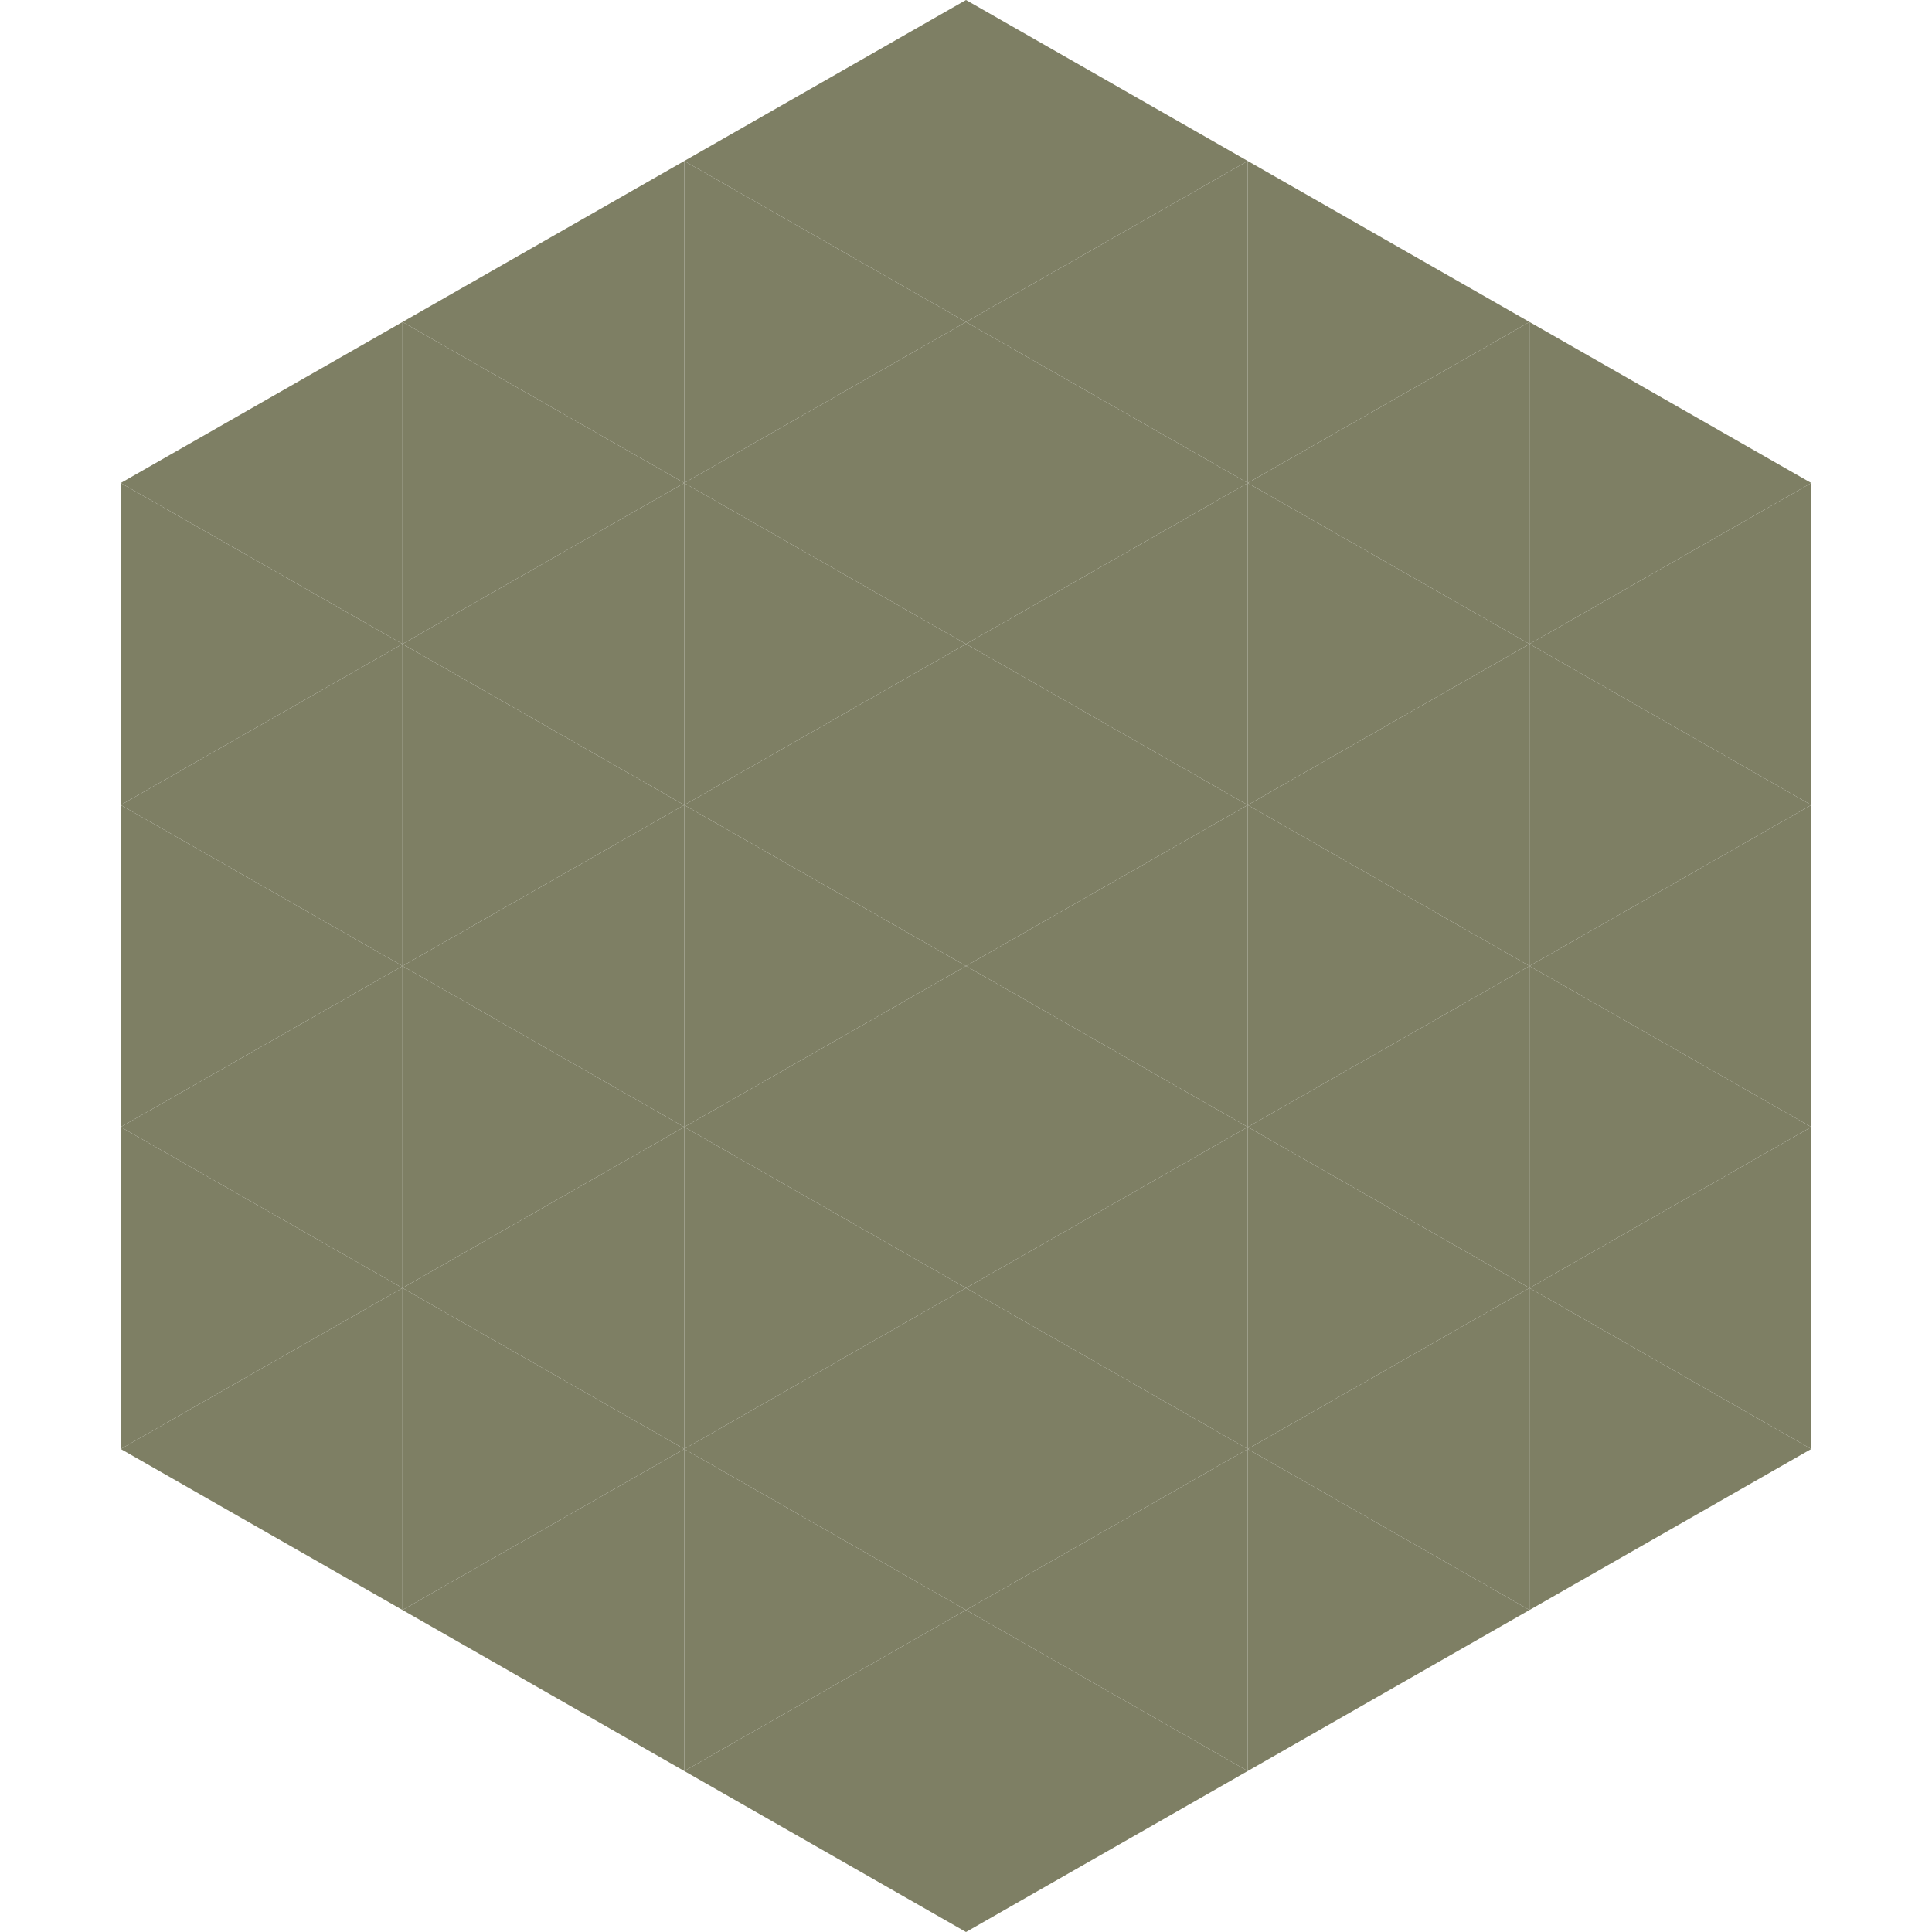
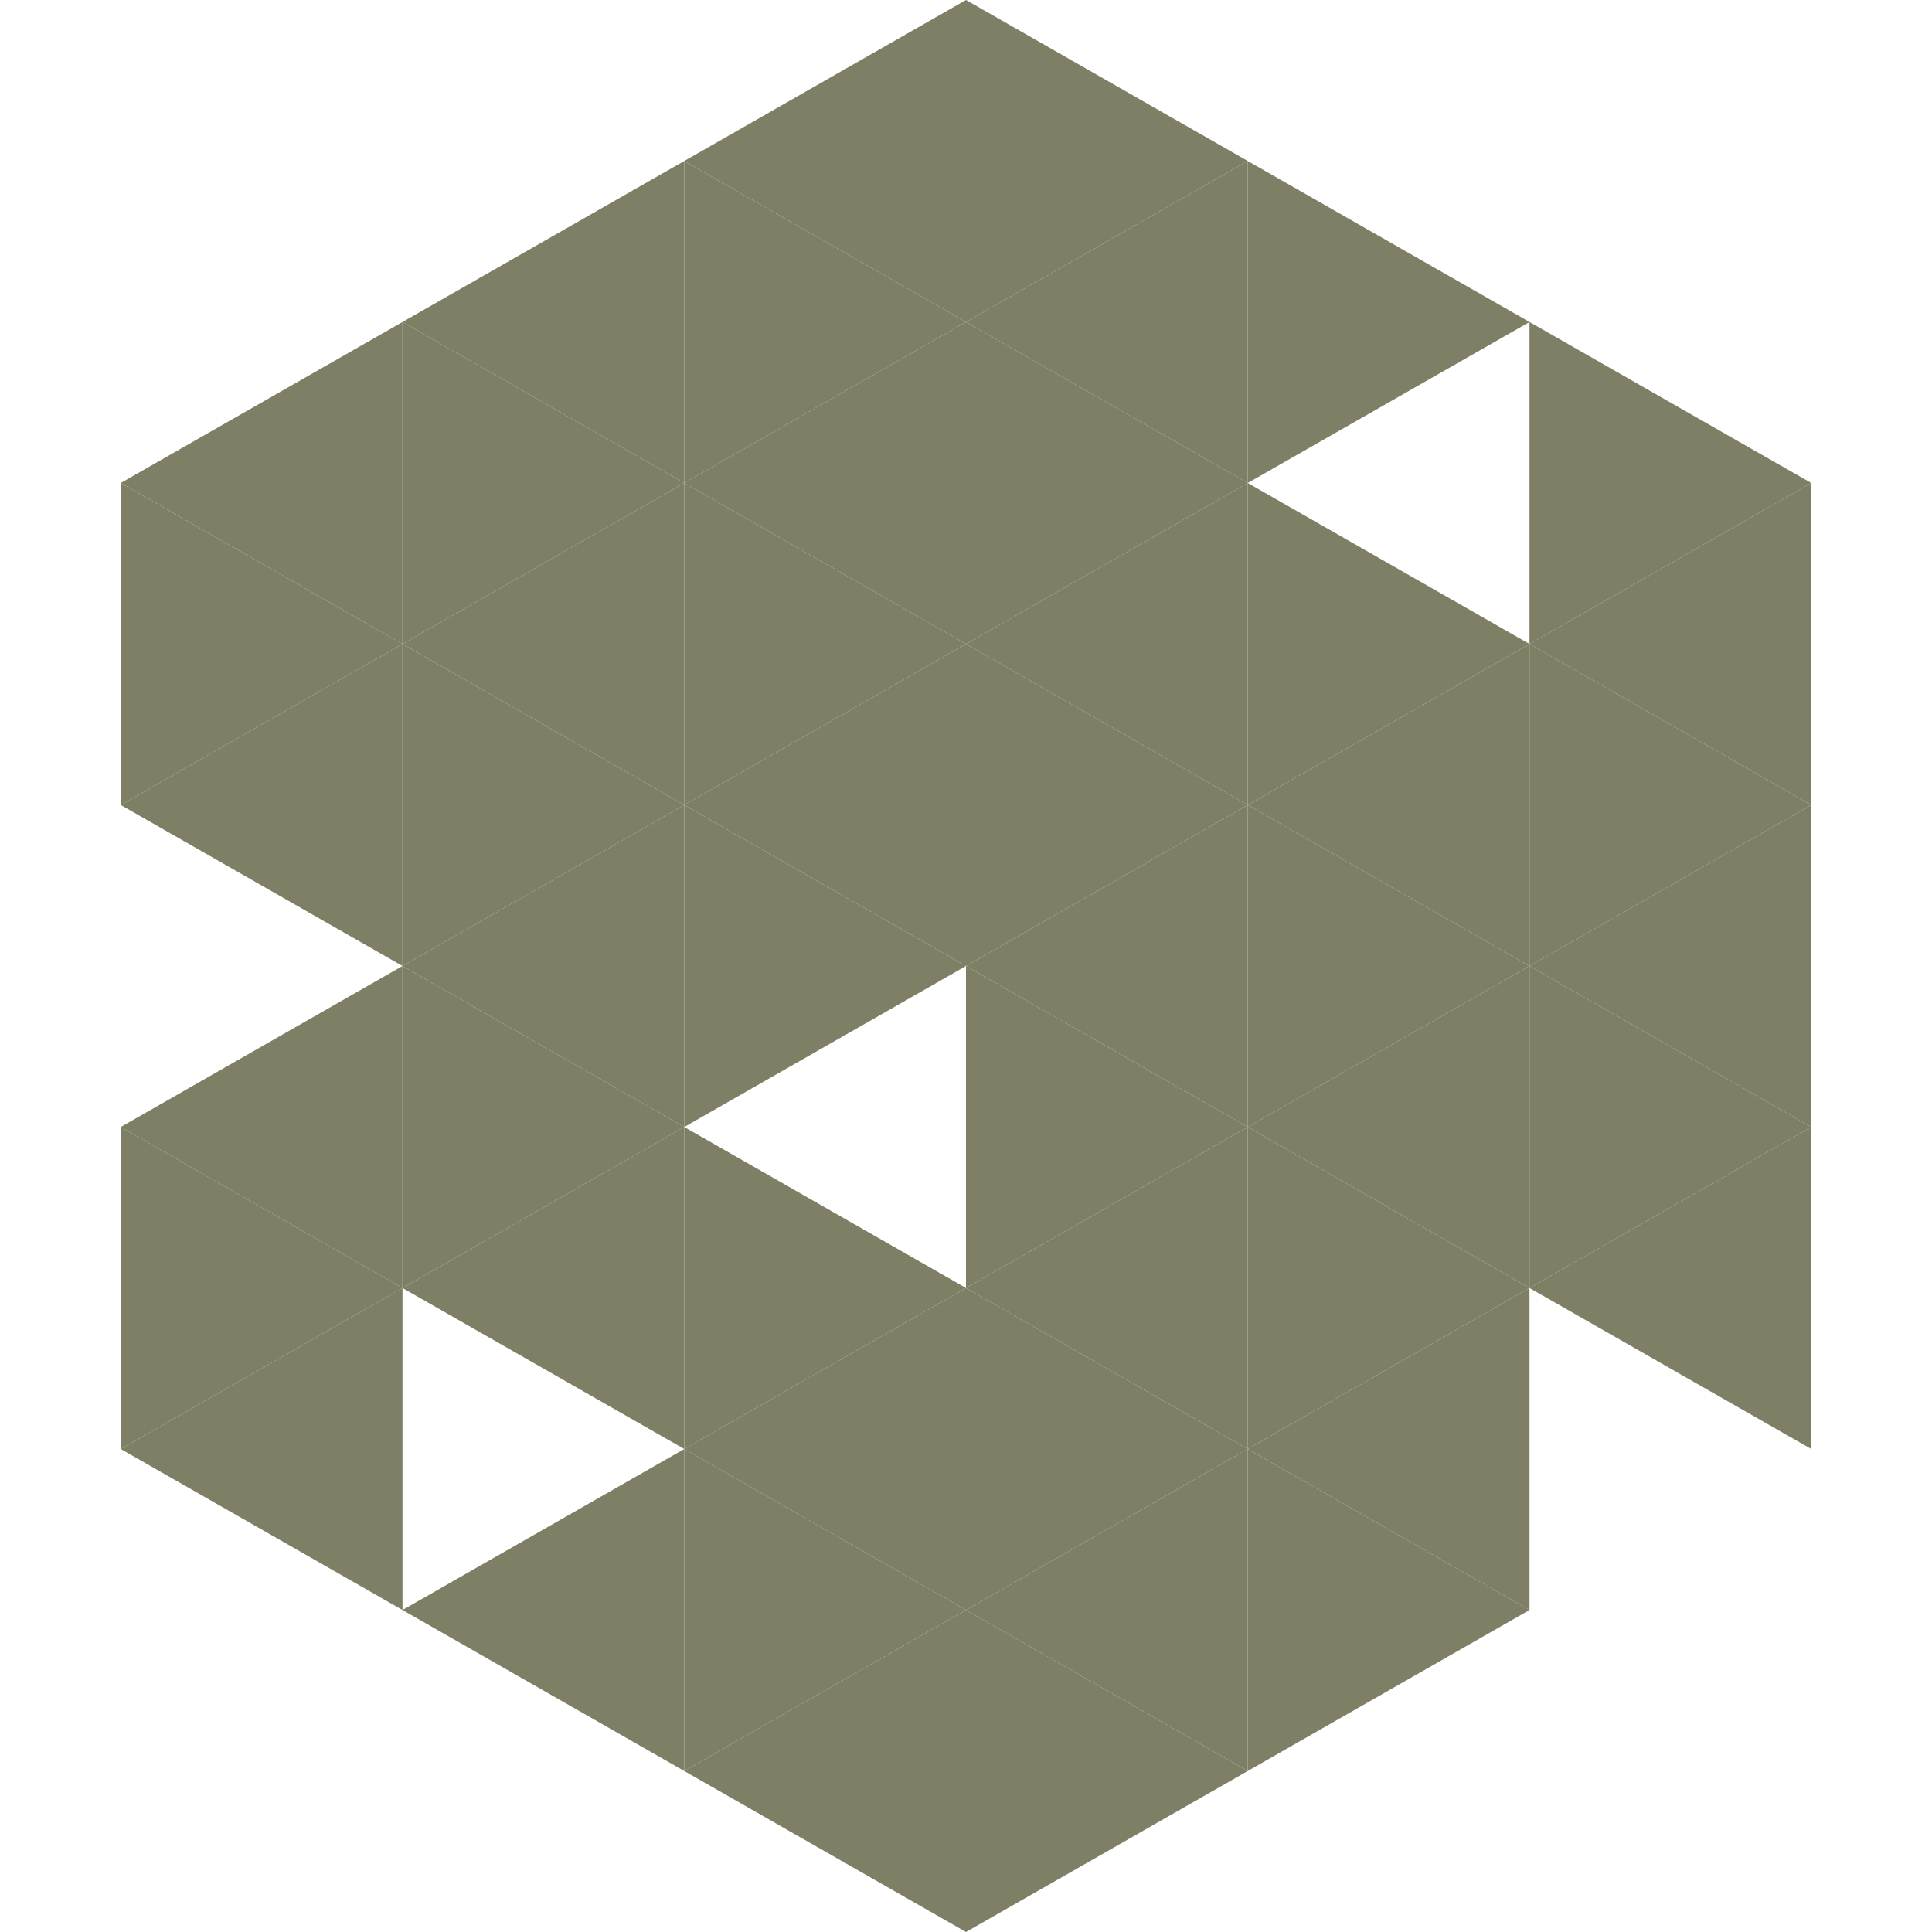
<svg xmlns="http://www.w3.org/2000/svg" width="240" height="240">
  <polygon points="50,40 15,60 50,80" style="fill:rgb(126,127,100)" />
  <polygon points="190,40 225,60 190,80" style="fill:rgb(126,127,100)" />
  <polygon points="15,60 50,80 15,100" style="fill:rgb(126,127,100)" />
  <polygon points="225,60 190,80 225,100" style="fill:rgb(126,127,100)" />
  <polygon points="50,80 15,100 50,120" style="fill:rgb(126,127,100)" />
  <polygon points="190,80 225,100 190,120" style="fill:rgb(126,127,100)" />
-   <polygon points="15,100 50,120 15,140" style="fill:rgb(126,127,100)" />
  <polygon points="225,100 190,120 225,140" style="fill:rgb(126,127,100)" />
  <polygon points="50,120 15,140 50,160" style="fill:rgb(126,127,100)" />
  <polygon points="190,120 225,140 190,160" style="fill:rgb(126,127,100)" />
  <polygon points="15,140 50,160 15,180" style="fill:rgb(126,127,100)" />
  <polygon points="225,140 190,160 225,180" style="fill:rgb(126,127,100)" />
  <polygon points="50,160 15,180 50,200" style="fill:rgb(126,127,100)" />
-   <polygon points="190,160 225,180 190,200" style="fill:rgb(126,127,100)" />
  <polygon points="15,180 50,200 15,220" style="fill:rgb(255,255,255); fill-opacity:0" />
  <polygon points="225,180 190,200 225,220" style="fill:rgb(255,255,255); fill-opacity:0" />
  <polygon points="50,0 85,20 50,40" style="fill:rgb(255,255,255); fill-opacity:0" />
  <polygon points="190,0 155,20 190,40" style="fill:rgb(255,255,255); fill-opacity:0" />
  <polygon points="85,20 50,40 85,60" style="fill:rgb(126,127,100)" />
  <polygon points="155,20 190,40 155,60" style="fill:rgb(126,127,100)" />
  <polygon points="50,40 85,60 50,80" style="fill:rgb(126,127,100)" />
-   <polygon points="190,40 155,60 190,80" style="fill:rgb(126,127,100)" />
  <polygon points="85,60 50,80 85,100" style="fill:rgb(126,127,100)" />
  <polygon points="155,60 190,80 155,100" style="fill:rgb(126,127,100)" />
  <polygon points="50,80 85,100 50,120" style="fill:rgb(126,127,100)" />
  <polygon points="190,80 155,100 190,120" style="fill:rgb(126,127,100)" />
  <polygon points="85,100 50,120 85,140" style="fill:rgb(126,127,100)" />
  <polygon points="155,100 190,120 155,140" style="fill:rgb(126,127,100)" />
  <polygon points="50,120 85,140 50,160" style="fill:rgb(126,127,100)" />
  <polygon points="190,120 155,140 190,160" style="fill:rgb(126,127,100)" />
  <polygon points="85,140 50,160 85,180" style="fill:rgb(126,127,100)" />
  <polygon points="155,140 190,160 155,180" style="fill:rgb(126,127,100)" />
-   <polygon points="50,160 85,180 50,200" style="fill:rgb(126,127,100)" />
  <polygon points="190,160 155,180 190,200" style="fill:rgb(126,127,100)" />
  <polygon points="85,180 50,200 85,220" style="fill:rgb(126,127,100)" />
  <polygon points="155,180 190,200 155,220" style="fill:rgb(126,127,100)" />
  <polygon points="120,0 85,20 120,40" style="fill:rgb(126,127,100)" />
  <polygon points="120,0 155,20 120,40" style="fill:rgb(126,127,100)" />
  <polygon points="85,20 120,40 85,60" style="fill:rgb(126,127,100)" />
  <polygon points="155,20 120,40 155,60" style="fill:rgb(126,127,100)" />
  <polygon points="120,40 85,60 120,80" style="fill:rgb(126,127,100)" />
  <polygon points="120,40 155,60 120,80" style="fill:rgb(126,127,100)" />
  <polygon points="85,60 120,80 85,100" style="fill:rgb(126,127,100)" />
  <polygon points="155,60 120,80 155,100" style="fill:rgb(126,127,100)" />
  <polygon points="120,80 85,100 120,120" style="fill:rgb(126,127,100)" />
  <polygon points="120,80 155,100 120,120" style="fill:rgb(126,127,100)" />
  <polygon points="85,100 120,120 85,140" style="fill:rgb(126,127,100)" />
  <polygon points="155,100 120,120 155,140" style="fill:rgb(126,127,100)" />
-   <polygon points="120,120 85,140 120,160" style="fill:rgb(126,127,100)" />
  <polygon points="120,120 155,140 120,160" style="fill:rgb(126,127,100)" />
  <polygon points="85,140 120,160 85,180" style="fill:rgb(126,127,100)" />
  <polygon points="155,140 120,160 155,180" style="fill:rgb(126,127,100)" />
  <polygon points="120,160 85,180 120,200" style="fill:rgb(126,127,100)" />
  <polygon points="120,160 155,180 120,200" style="fill:rgb(126,127,100)" />
  <polygon points="85,180 120,200 85,220" style="fill:rgb(126,127,100)" />
  <polygon points="155,180 120,200 155,220" style="fill:rgb(126,127,100)" />
  <polygon points="120,200 85,220 120,240" style="fill:rgb(126,127,100)" />
  <polygon points="120,200 155,220 120,240" style="fill:rgb(126,127,100)" />
  <polygon points="85,220 120,240 85,260" style="fill:rgb(255,255,255); fill-opacity:0" />
  <polygon points="155,220 120,240 155,260" style="fill:rgb(255,255,255); fill-opacity:0" />
</svg>